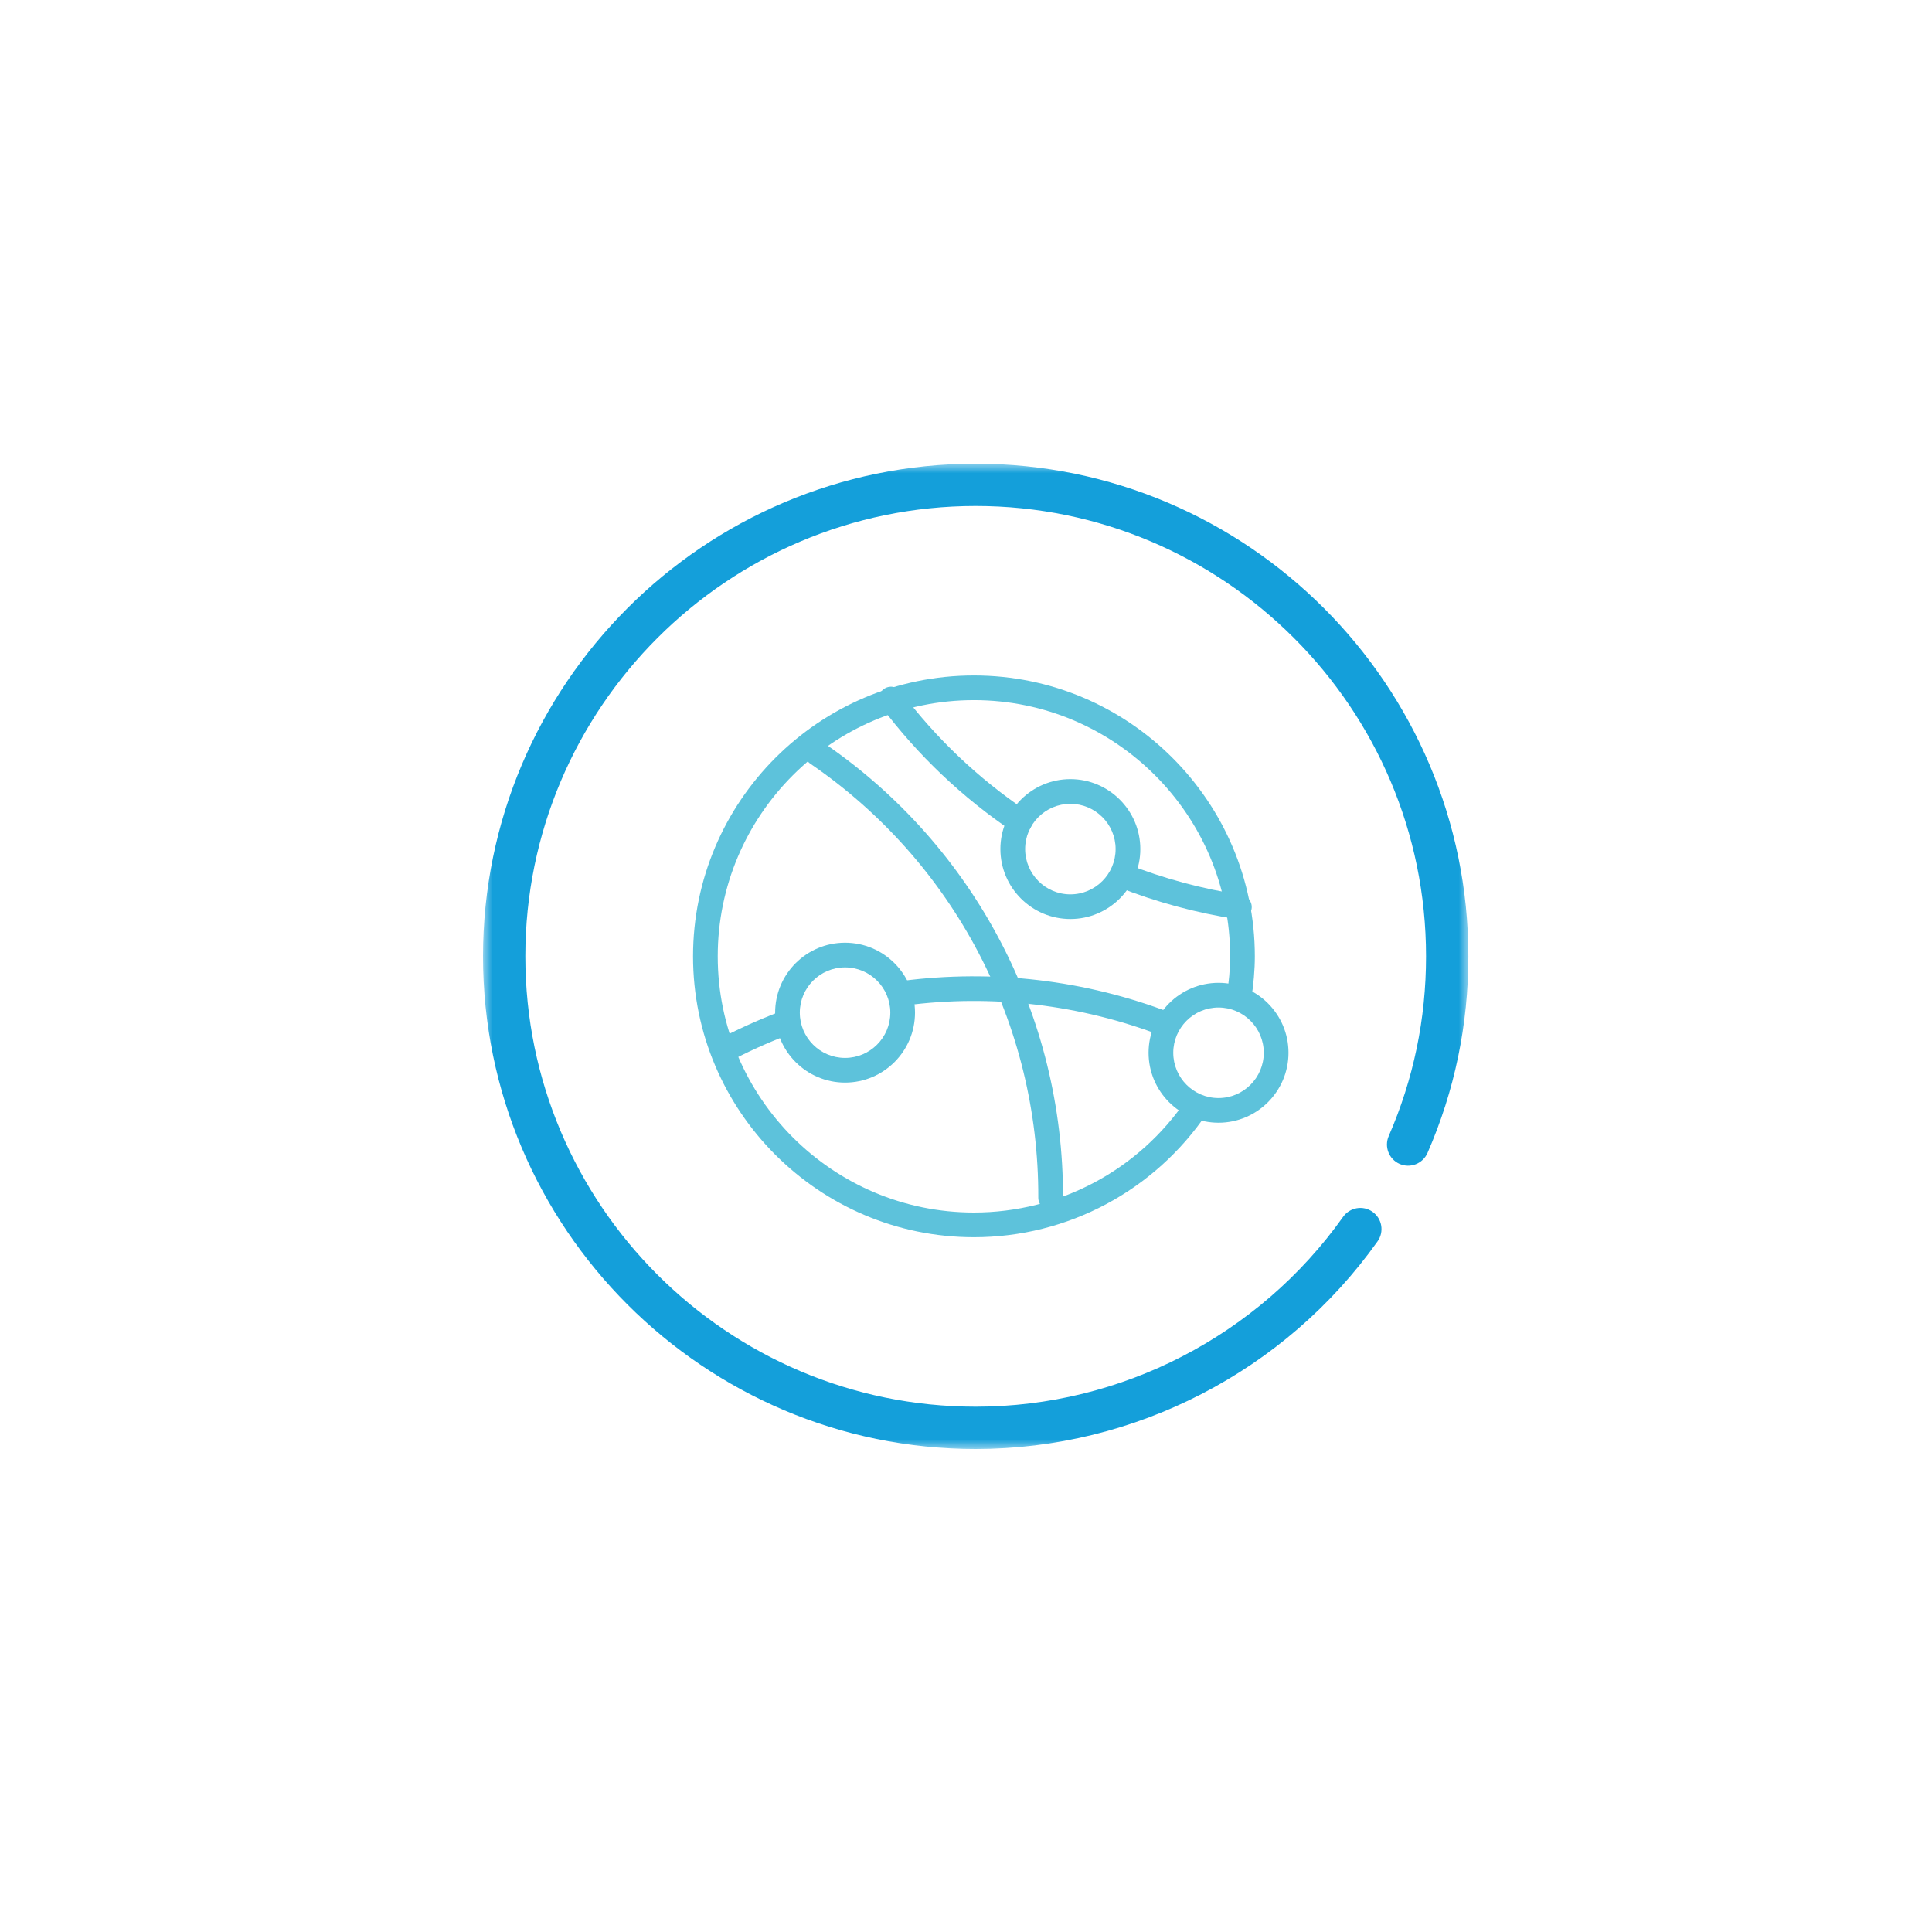
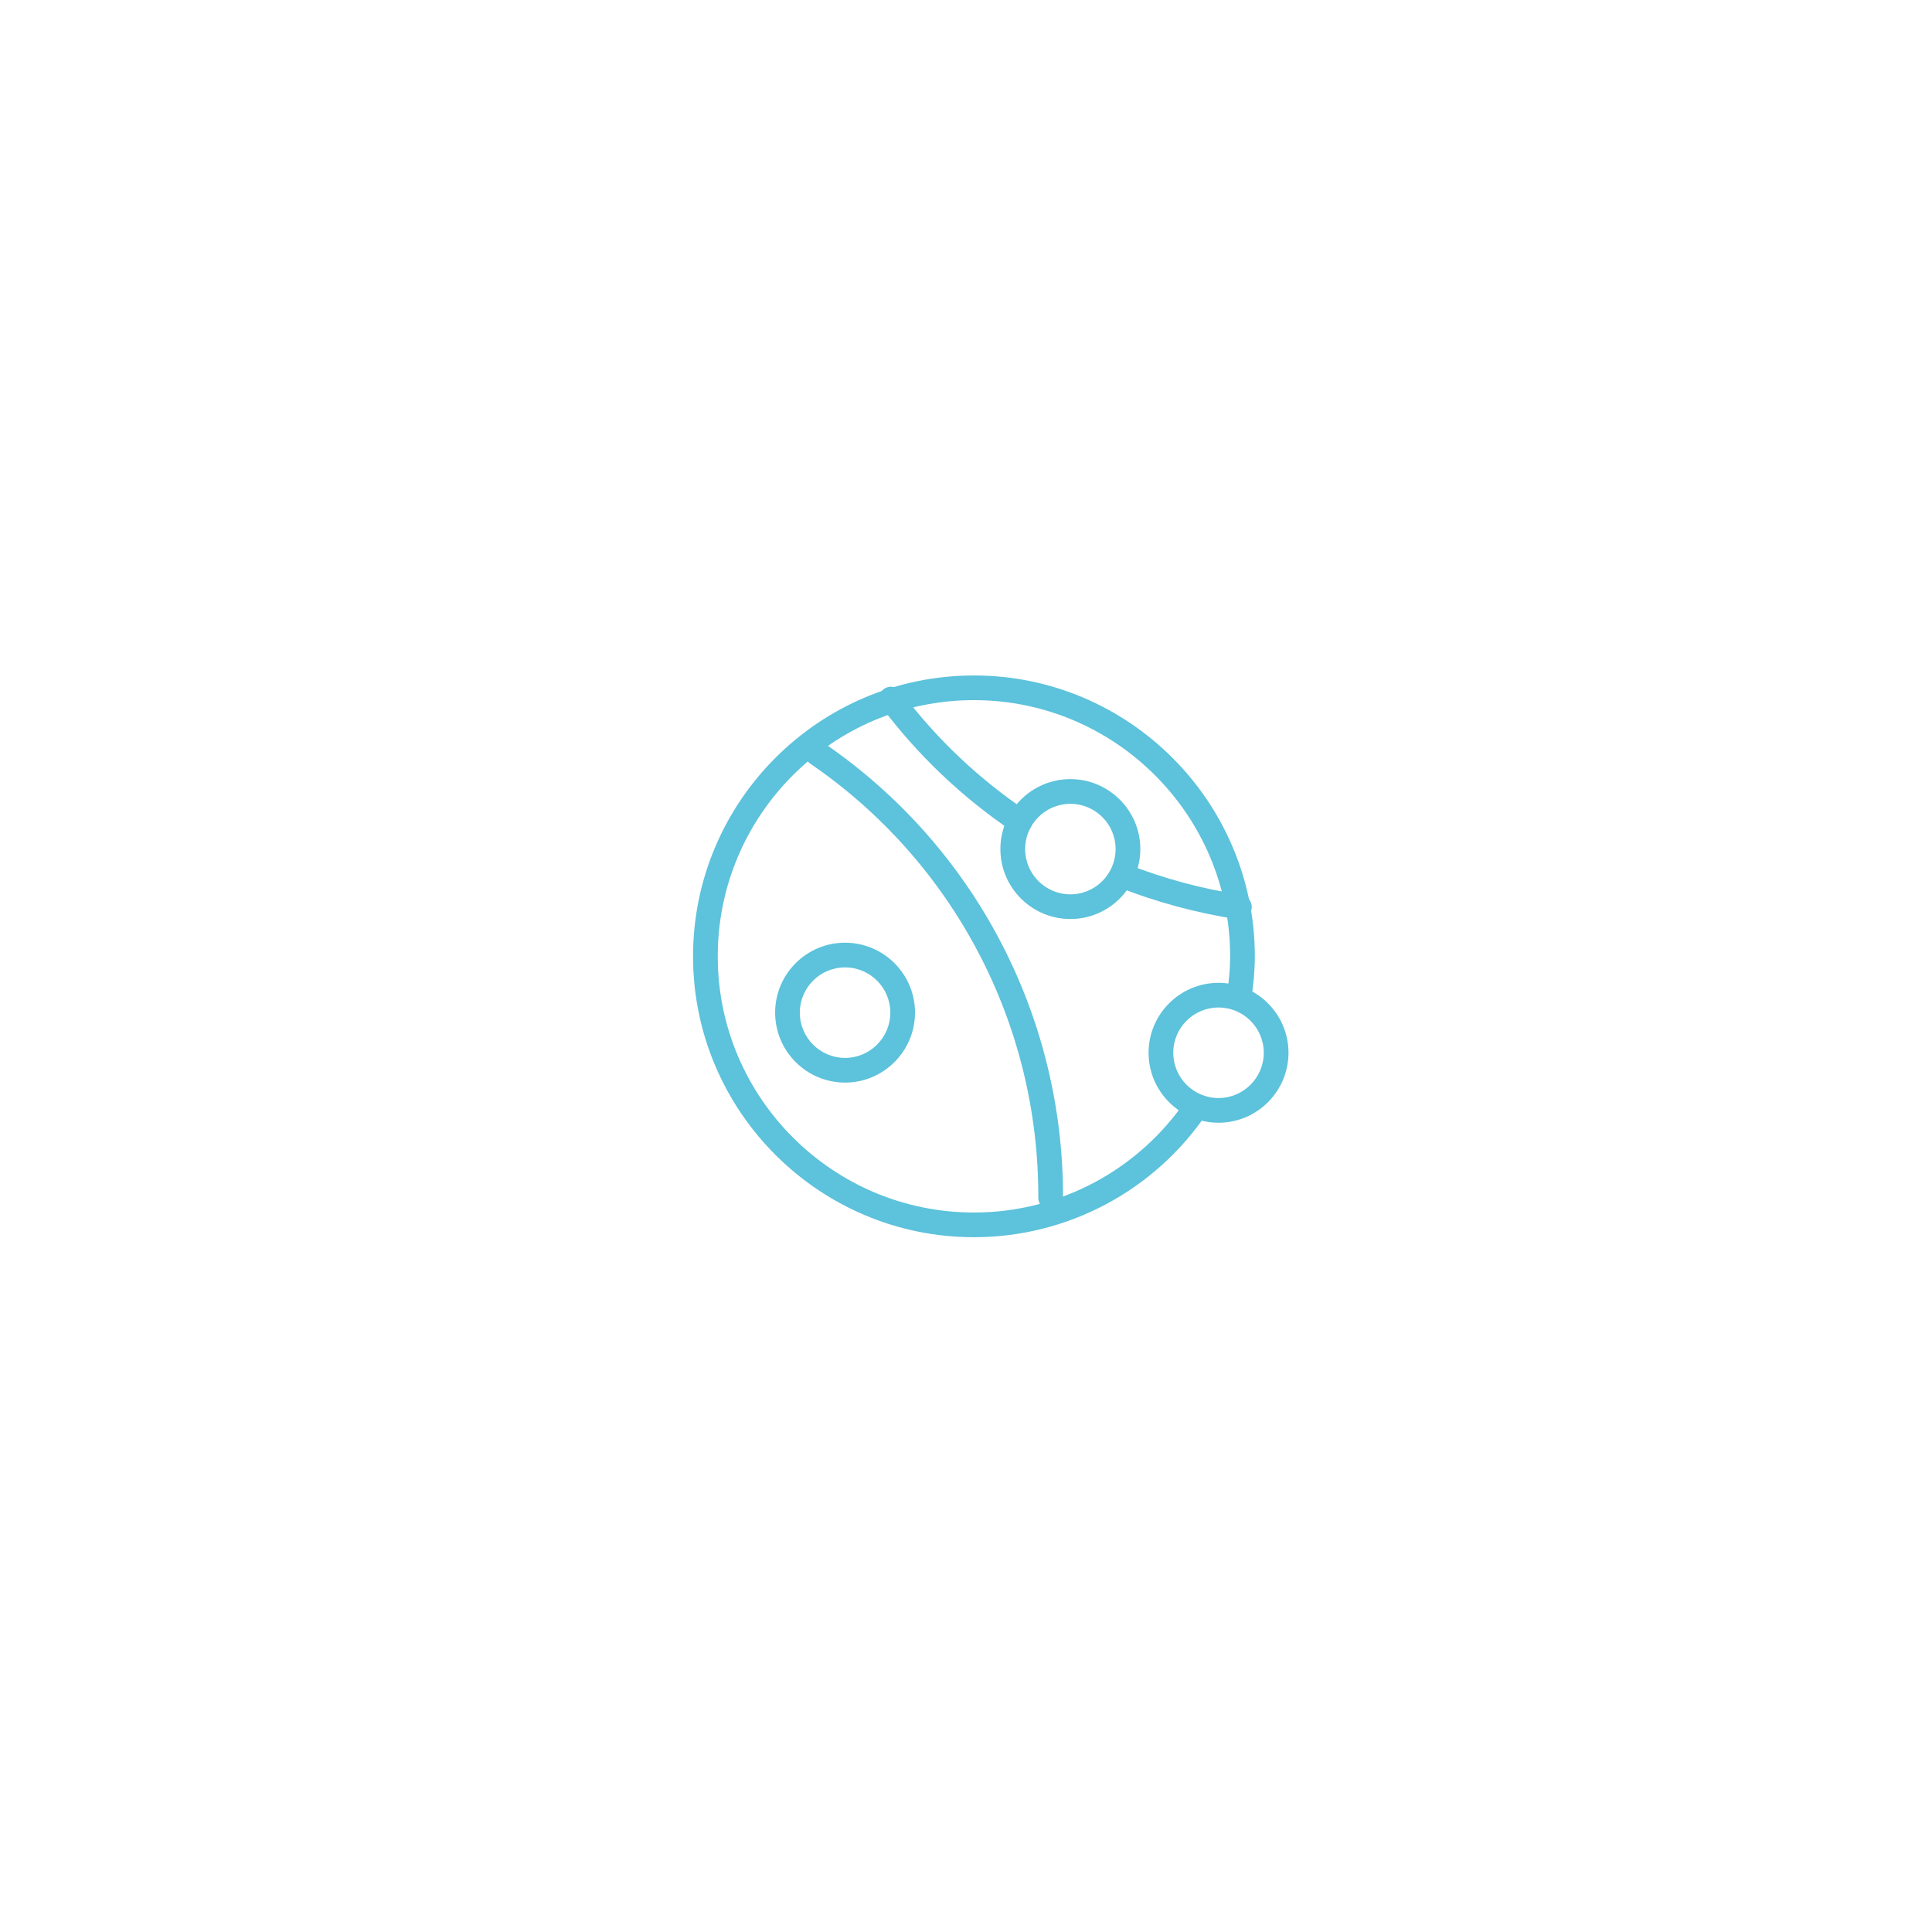
<svg xmlns="http://www.w3.org/2000/svg" width="100" height="100" viewBox="0 0 100 100" fill="none">
  <rect width="100" height="100" fill="white" />
  <mask id="mask0_828_110" style="mask-type:luminance" maskUnits="userSpaceOnUse" x="25" y="24" width="51" height="51">
-     <path d="M76 24H25V75H76V24Z" fill="white" />
-   </mask>
+     </mask>
  <g mask="url(#mask0_828_110)">
    <path d="M50.502 75C36.44 75 25.001 63.561 25.001 49.501C25.001 35.44 36.44 24 50.502 24C64.563 24 76.002 35.44 76.002 49.501C76.002 53.037 75.291 56.461 73.887 59.678C73.644 60.231 73 60.486 72.445 60.244C71.892 60.003 71.639 59.357 71.88 58.802C73.162 55.863 73.812 52.734 73.812 49.501C73.812 36.647 63.355 26.189 50.502 26.189C37.648 26.189 27.191 36.647 27.191 49.501C27.191 62.353 37.648 72.811 50.502 72.811C58.038 72.811 65.147 69.136 69.519 62.984C69.87 62.49 70.553 62.374 71.045 62.725C71.538 63.075 71.654 63.758 71.304 64.251C66.522 70.982 58.745 75 50.502 75Z" fill="#149FDA" />
  </g>
-   <path d="M60.382 53.662C60.304 53.662 60.229 53.648 60.153 53.62C55.94 51.995 51.34 51.448 46.854 52.042C46.492 52.083 46.184 51.839 46.137 51.492C46.089 51.141 46.337 50.821 46.685 50.774C51.388 50.161 56.203 50.727 60.611 52.427C60.941 52.553 61.107 52.923 60.978 53.252C60.881 53.506 60.639 53.662 60.382 53.662Z" fill="#5DC2DB" />
-   <path d="M37.425 55.035C37.197 55.035 36.975 54.913 36.86 54.695C36.695 54.385 36.814 53.998 37.124 53.832C38.138 53.293 39.208 52.808 40.309 52.386C40.636 52.262 41.009 52.424 41.134 52.755C41.26 53.084 41.095 53.453 40.765 53.579C39.713 53.98 38.689 54.446 37.724 54.959C37.629 55.011 37.527 55.035 37.425 55.035Z" fill="#5DC2DB" />
  <path d="M54.381 62.634H54.379C54.026 62.632 53.74 62.344 53.742 61.991C53.772 53.001 49.361 44.603 41.942 39.529C41.651 39.33 41.577 38.931 41.777 38.641C41.977 38.35 42.374 38.276 42.665 38.474C50.433 43.789 55.051 52.582 55.021 61.996C55.019 62.348 54.733 62.634 54.381 62.634Z" fill="#5DC2DB" />
  <path d="M52.786 43.157C52.664 43.157 52.542 43.122 52.431 43.05C49.805 41.278 47.511 39.099 45.608 36.565C45.397 36.284 45.455 35.884 45.737 35.672C46.018 35.46 46.421 35.518 46.633 35.801C48.448 38.218 50.639 40.298 53.145 41.987C53.437 42.184 53.514 42.583 53.318 42.875C53.194 43.059 52.992 43.157 52.786 43.157Z" fill="#5DC2DB" />
  <path d="M64.151 47.587C64.119 47.587 64.088 47.585 64.054 47.581C61.937 47.258 59.858 46.697 57.871 45.912C57.541 45.784 57.381 45.413 57.509 45.085C57.639 44.757 58.014 44.592 58.339 44.726C60.238 45.474 62.225 46.009 64.247 46.319C64.596 46.369 64.835 46.696 64.783 47.044C64.734 47.361 64.462 47.587 64.151 47.587Z" fill="#5DC2DB" />
  <path d="M55.402 47.568C53.406 47.568 51.78 45.944 51.78 43.946C51.78 41.952 53.406 40.327 55.402 40.327C57.399 40.327 59.023 41.952 59.023 43.946C59.023 45.944 57.399 47.568 55.402 47.568ZM55.402 41.606C54.111 41.606 53.061 42.657 53.061 43.946C53.061 45.239 54.111 46.292 55.402 46.292C56.694 46.292 57.744 45.239 57.744 43.946C57.744 42.657 56.694 41.606 55.402 41.606Z" fill="#5DC2DB" />
  <path d="M63.07 58.112C61.075 58.112 59.45 56.487 59.45 54.49C59.45 52.494 61.075 50.871 63.07 50.871C65.066 50.871 66.692 52.494 66.692 54.49C66.692 56.487 65.066 58.112 63.07 58.112ZM63.07 52.148C61.778 52.148 60.728 53.199 60.728 54.49C60.728 55.782 61.778 56.835 63.07 56.835C64.361 56.835 65.413 55.782 65.413 54.49C65.413 53.199 64.361 52.148 63.07 52.148Z" fill="#5DC2DB" />
  <path d="M50.41 64.038C42.395 64.038 35.872 57.516 35.872 49.501C35.872 41.484 42.395 34.962 50.41 34.962C58.427 34.962 64.95 41.484 64.95 49.501C64.95 50.208 64.884 50.966 64.75 51.808L63.487 51.609C63.611 50.83 63.672 50.14 63.672 49.501C63.672 42.188 57.722 36.239 50.41 36.239C43.098 36.239 37.15 42.188 37.15 49.501C37.15 56.811 43.098 62.76 50.41 62.76C54.83 62.76 58.947 60.567 61.419 56.894L62.48 57.608C59.769 61.633 55.255 64.038 50.41 64.038Z" fill="#5DC2DB" />
  <path d="M43.739 56.034C41.743 56.034 40.121 54.41 40.121 52.413C40.121 50.416 41.743 48.794 43.739 48.794C45.736 48.794 47.361 50.416 47.361 52.413C47.361 54.41 45.736 56.034 43.739 56.034ZM43.739 50.072C42.448 50.072 41.398 51.122 41.398 52.413C41.398 53.706 42.448 54.757 43.739 54.757C45.033 54.757 46.083 53.706 46.083 52.413C46.083 51.122 45.033 50.072 43.739 50.072Z" fill="#5DC2DB" />
</svg>